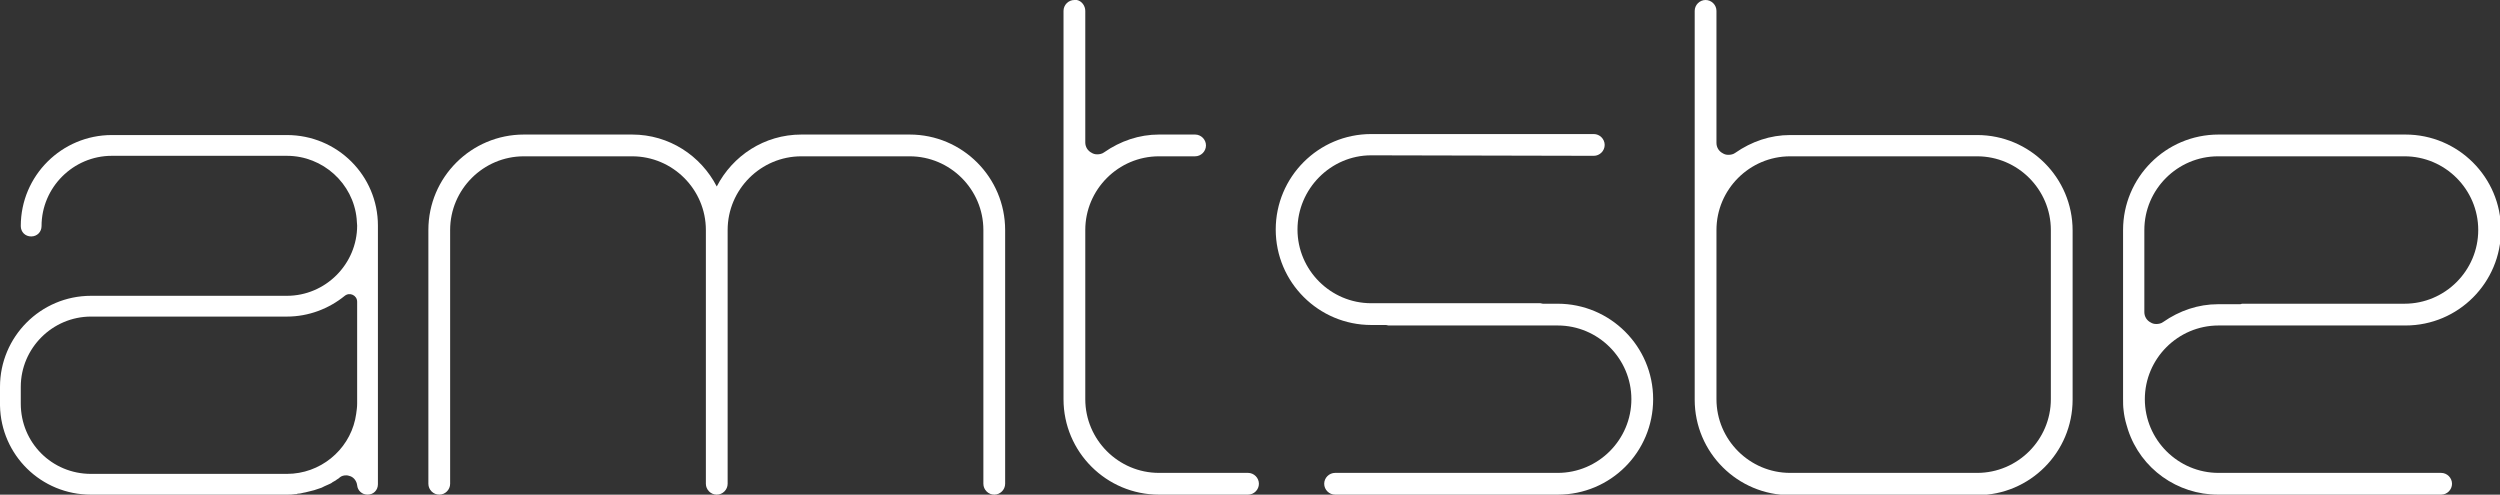
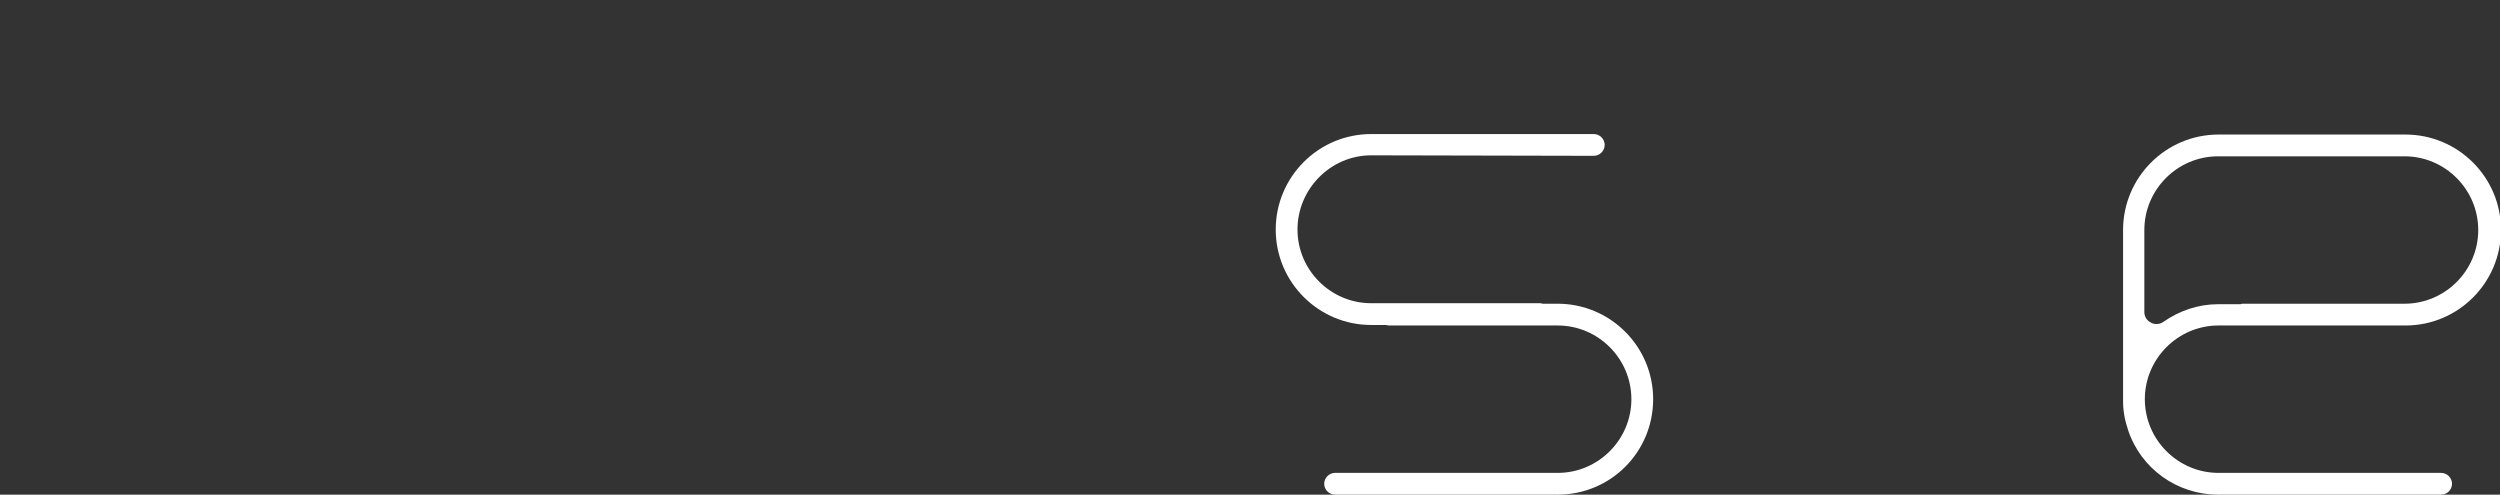
<svg xmlns="http://www.w3.org/2000/svg" xmlns:xlink="http://www.w3.org/1999/xlink" version="1.1" id="Layer_1" x="0px" y="0px" viewBox="0 0 505.4 100" style="enable-background:new 0 0 505.4 100;" xml:space="preserve">
  <rect x="0" y="0" width="505.4" height="100" fill="#333333" stroke="none" />
  <style type="text/css">
	.Drop_x0020_Shadow{fill:none;}
	.Outer_x0020_Glow_x0020_5_x0020_pt{fill:none;}
	.Blue_x0020_Neon{fill:none;stroke:#8AACDA;stroke-width:7;stroke-linecap:round;stroke-linejoin:round;}
	.Chrome_x0020_Highlight{fill:url(#SVGID_1_);stroke:#FFFFFF;stroke-width:0.363;stroke-miterlimit:1;}
	.Jive_GS{fill:#FFDD00;}
	.Alyssa_GS{fill:#A6D0E4;}
	.st0{clip-path:url(#SVGID_3_);fill:#FFFFFF;}
</style>
  <linearGradient id="SVGID_1_" gradientUnits="userSpaceOnUse" x1="181" y1="862" x2="181" y2="861">
    <stop offset="0" style="stop-color:#656565" />
    <stop offset="0.618" style="stop-color:#1B1B1B" />
    <stop offset="0.629" style="stop-color:#545454" />
    <stop offset="0.983" style="stop-color:#3E3E3E" />
  </linearGradient>
  <g>
    <defs>
      <rect id="SVGID_2_" width="505.4" height="100" />
    </defs>
    <clipPath id="SVGID_3_">
      <use xlink:href="#SVGID_2_" style="overflow:visible;" />
    </clipPath>
-     <path class="st0" d="M399.7,95.6c8.2,0,14.9-6.7,14.9-14.9V46.5c0-8.2-6.7-14.9-14.9-14.9h-37.8c-8.2,0-14.9,6.7-14.9,14.9v34.2   c0,8.2,6.7,14.9,14.9,14.9H399.7z M344.8,0c1.2,0,2.2,1,2.2,2.2v26.7c0,0.9,0.5,1.7,1.3,2.1c0.3,0.2,0.7,0.3,1.1,0.3   c0.5,0,1-0.1,1.4-0.4c3.3-2.3,7.1-3.6,11.1-3.6h37.8c10.6,0,19.3,8.6,19.3,19.3v34.2c0,10.6-8.6,19.3-19.3,19.3h-37.8   c-10.6,0-19.3-8.6-19.3-19.3V2.2C342.6,1,343.6,0,344.8,0" />
-     <path class="st0" d="M203.2,97.8V46.5c0-10.6-8.6-19.3-19.3-19.3H162c-7.5,0-13.9,4.3-17.1,10.5c-3.2-6.2-9.6-10.5-17.1-10.5h-21.9   c-10.6,0-19.3,8.6-19.3,19.3v51.3c0,1.2,1,2.2,2.2,2.2c1.2,0,2.2-1,2.2-2.2V46.5c0-8.2,6.7-14.9,14.9-14.9h21.9   c8.2,0,14.9,6.7,14.9,14.9c0,0,0,0,0,0v51.3c0,1.2,1,2.2,2.2,2.2h0h0c1.2,0,2.2-1,2.2-2.2V46.5v0c0-8.2,6.7-14.9,14.9-14.9h21.9   c8.2,0,14.9,6.7,14.9,14.9v51.3c0,1.2,1,2.2,2.2,2.2C202.2,100,203.2,99,203.2,97.8" />
-     <path class="st0" d="M234.3,100c-10.6,0-19.3-8.6-19.3-19.3V2.2c0-1.2,1-2.2,2.2-2.2c0.2,0,0.3,0,0.5,0c1,0.2,1.7,1.2,1.7,2.2v26.6   c0,0.9,0.5,1.7,1.3,2.1c0.3,0.2,0.7,0.3,1.1,0.3c0.5,0,1-0.1,1.4-0.4c3.3-2.3,7.1-3.6,11.1-3.6h7.3c1.2,0,2.2,1,2.2,2.2   c0,1.2-1,2.2-2.2,2.2h-7.3c-8.2,0-14.9,6.7-14.9,14.9v34.2c0,8.2,6.7,14.9,14.9,14.9h18c1.2,0,2.2,1,2.2,2.2c0,1.2-1,2.2-2.2,2.2   H234.3z" />
    <path class="st0" d="M448.4,31.6c-8.2,0-14.9,6.7-14.9,14.9v16.6c0,0.9,0.5,1.7,1.3,2.1c0.3,0.2,0.7,0.3,1.1,0.3   c0.5,0,1-0.1,1.4-0.4c3.3-2.3,7.1-3.6,11.1-3.6h4.3c0.2,0,0.4,0,0.5-0.1h32.9c8.2,0,14.9-6.7,14.9-14.9c0-8.2-6.7-14.9-14.9-14.9   H448.4z M448.4,100c-8.2,0-15.6-5.2-18.2-13.1c-0.1-0.3-0.2-0.6-0.3-1c-0.3-1-0.5-2-0.6-3c-0.1-0.7-0.1-1.5-0.1-2.3V46.5   c0-10.6,8.6-19.3,19.3-19.3h37.8c10.6,0,19.3,8.6,19.3,19.3c0,10.6-8.6,19.3-19.3,19.3h-3c-0.1,0-0.2,0-0.3,0l-0.3,0h-34.2   c-8.2,0-14.9,6.7-14.9,14.9c0,8.2,6.7,14.9,14.9,14.9h45c1.2,0,2.2,1,2.2,2.2c0,1.2-1,2.2-2.2,2.2H448.4z" />
    <path class="st0" d="M269.9,100c-1.2,0-2.2-1-2.2-2.2c0-1.2,1-2.2,2.2-2.2h45c8.2,0,14.9-6.7,14.9-14.9c0-8.2-6.7-14.9-14.9-14.9   l-34.2,0c-0.1,0-0.4-0.1-0.5-0.1h-3c-10.6,0-19.3-8.6-19.3-19.3c0-10.6,8.6-19.3,19.3-19.3h45c1.2,0,2.2,1,2.2,2.2   c0,1.2-1,2.2-2.2,2.2l-45-0.1c-8.2,0-14.9,6.8-14.9,15c0,8.2,6.7,14.9,14.9,14.9h34.2c0.1,0,0.4,0.1,0.5,0.1h3   c10.6,0,19.3,8.6,19.3,19.3s-8.6,19.3-19.3,19.3H269.9z" />
-     <path class="st0" d="M4.2,81.6v-3.4c0-7.8,6.4-14.2,14.2-14.2H40v0h18c4.4,0,8.5-1.6,11.7-4.2c1-0.8,2.5-0.1,2.5,1.2v20.6   c0,0.7-0.1,1.4-0.2,2.1c-0.1,0.4-0.1,0.7-0.2,1.1c-1.4,6.3-7.1,11-13.8,11H40v0H18.4C10.5,95.8,4.2,89.5,4.2,81.6 M58,27.3L58,27.3   H40H22.6c-10.1,0-18.4,8.2-18.4,18.4c0,1.2,0.9,2.1,2.1,2.1c1.2,0,2.1-0.9,2.1-2.1c0-7.8,6.4-14.2,14.2-14.2H58   c7.3,0,13.4,5.6,14.1,12.7c0,0.5,0.1,1,0.1,1.4c0,7.8-6.4,14.2-14.2,14.2H40v0H18.4C8.2,59.8,0,68.1,0,78.2V82h0   c0.2,10,8.3,18,18.4,18H58c0,0,0,0,0,0c0.6,0,1.1,0,1.7-0.1c0.2,0,0.3,0,0.5-0.1c0.4,0,0.8-0.1,1.2-0.2c0.2,0,0.4-0.1,0.5-0.1   c0.4-0.1,0.8-0.2,1.2-0.3c0.1,0,0.3-0.1,0.4-0.1c0.5-0.2,1-0.3,1.5-0.5c0.2-0.1,0.4-0.2,0.6-0.3c0.3-0.1,0.6-0.3,0.9-0.4   c0.2-0.1,0.5-0.2,0.7-0.4c0.2-0.1,0.5-0.3,0.7-0.4c0.2-0.2,0.5-0.3,0.7-0.5c0,0,0.1-0.1,0.1-0.1c0.4-0.3,0.8-0.4,1.3-0.4   c0.3,0,0.6,0.1,0.9,0.2c0.7,0.3,1.2,1,1.3,1.8c0.1,1.1,1,1.9,2.1,1.9c1.2,0,2.1-0.9,2.1-2.1V45.6C76.4,35.5,68.2,27.3,58,27.3" />
  </g>
</svg>